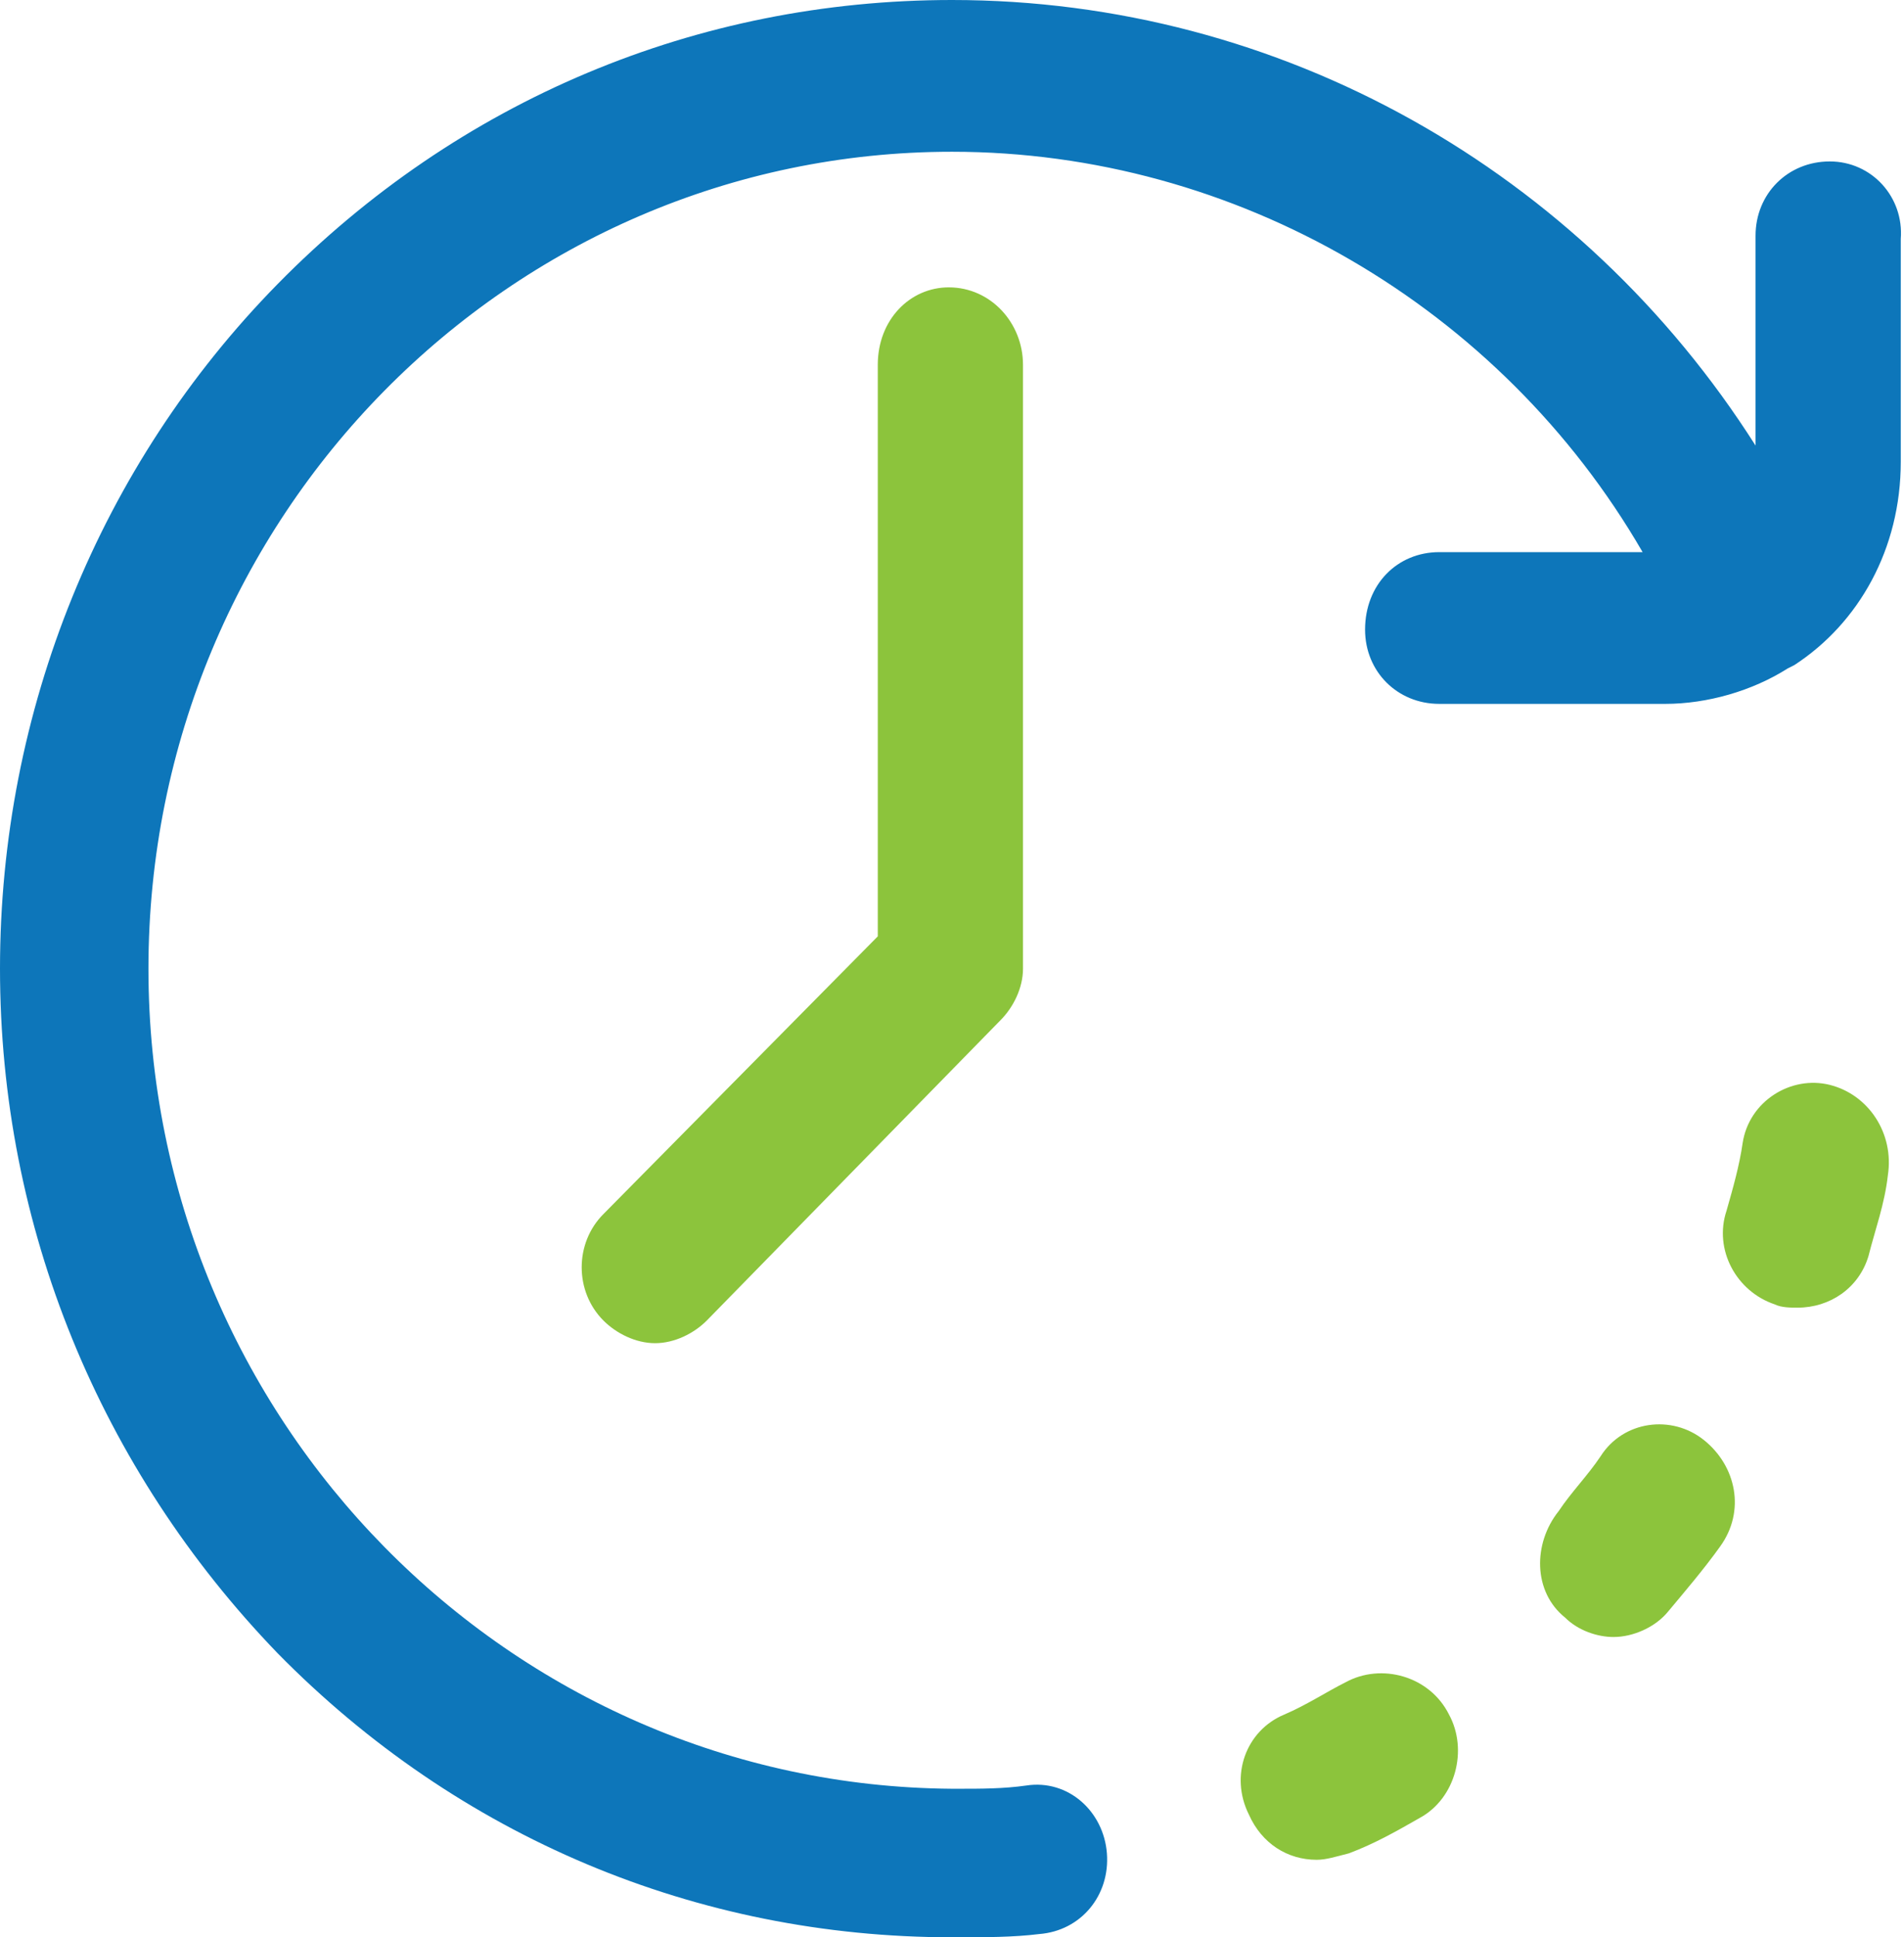
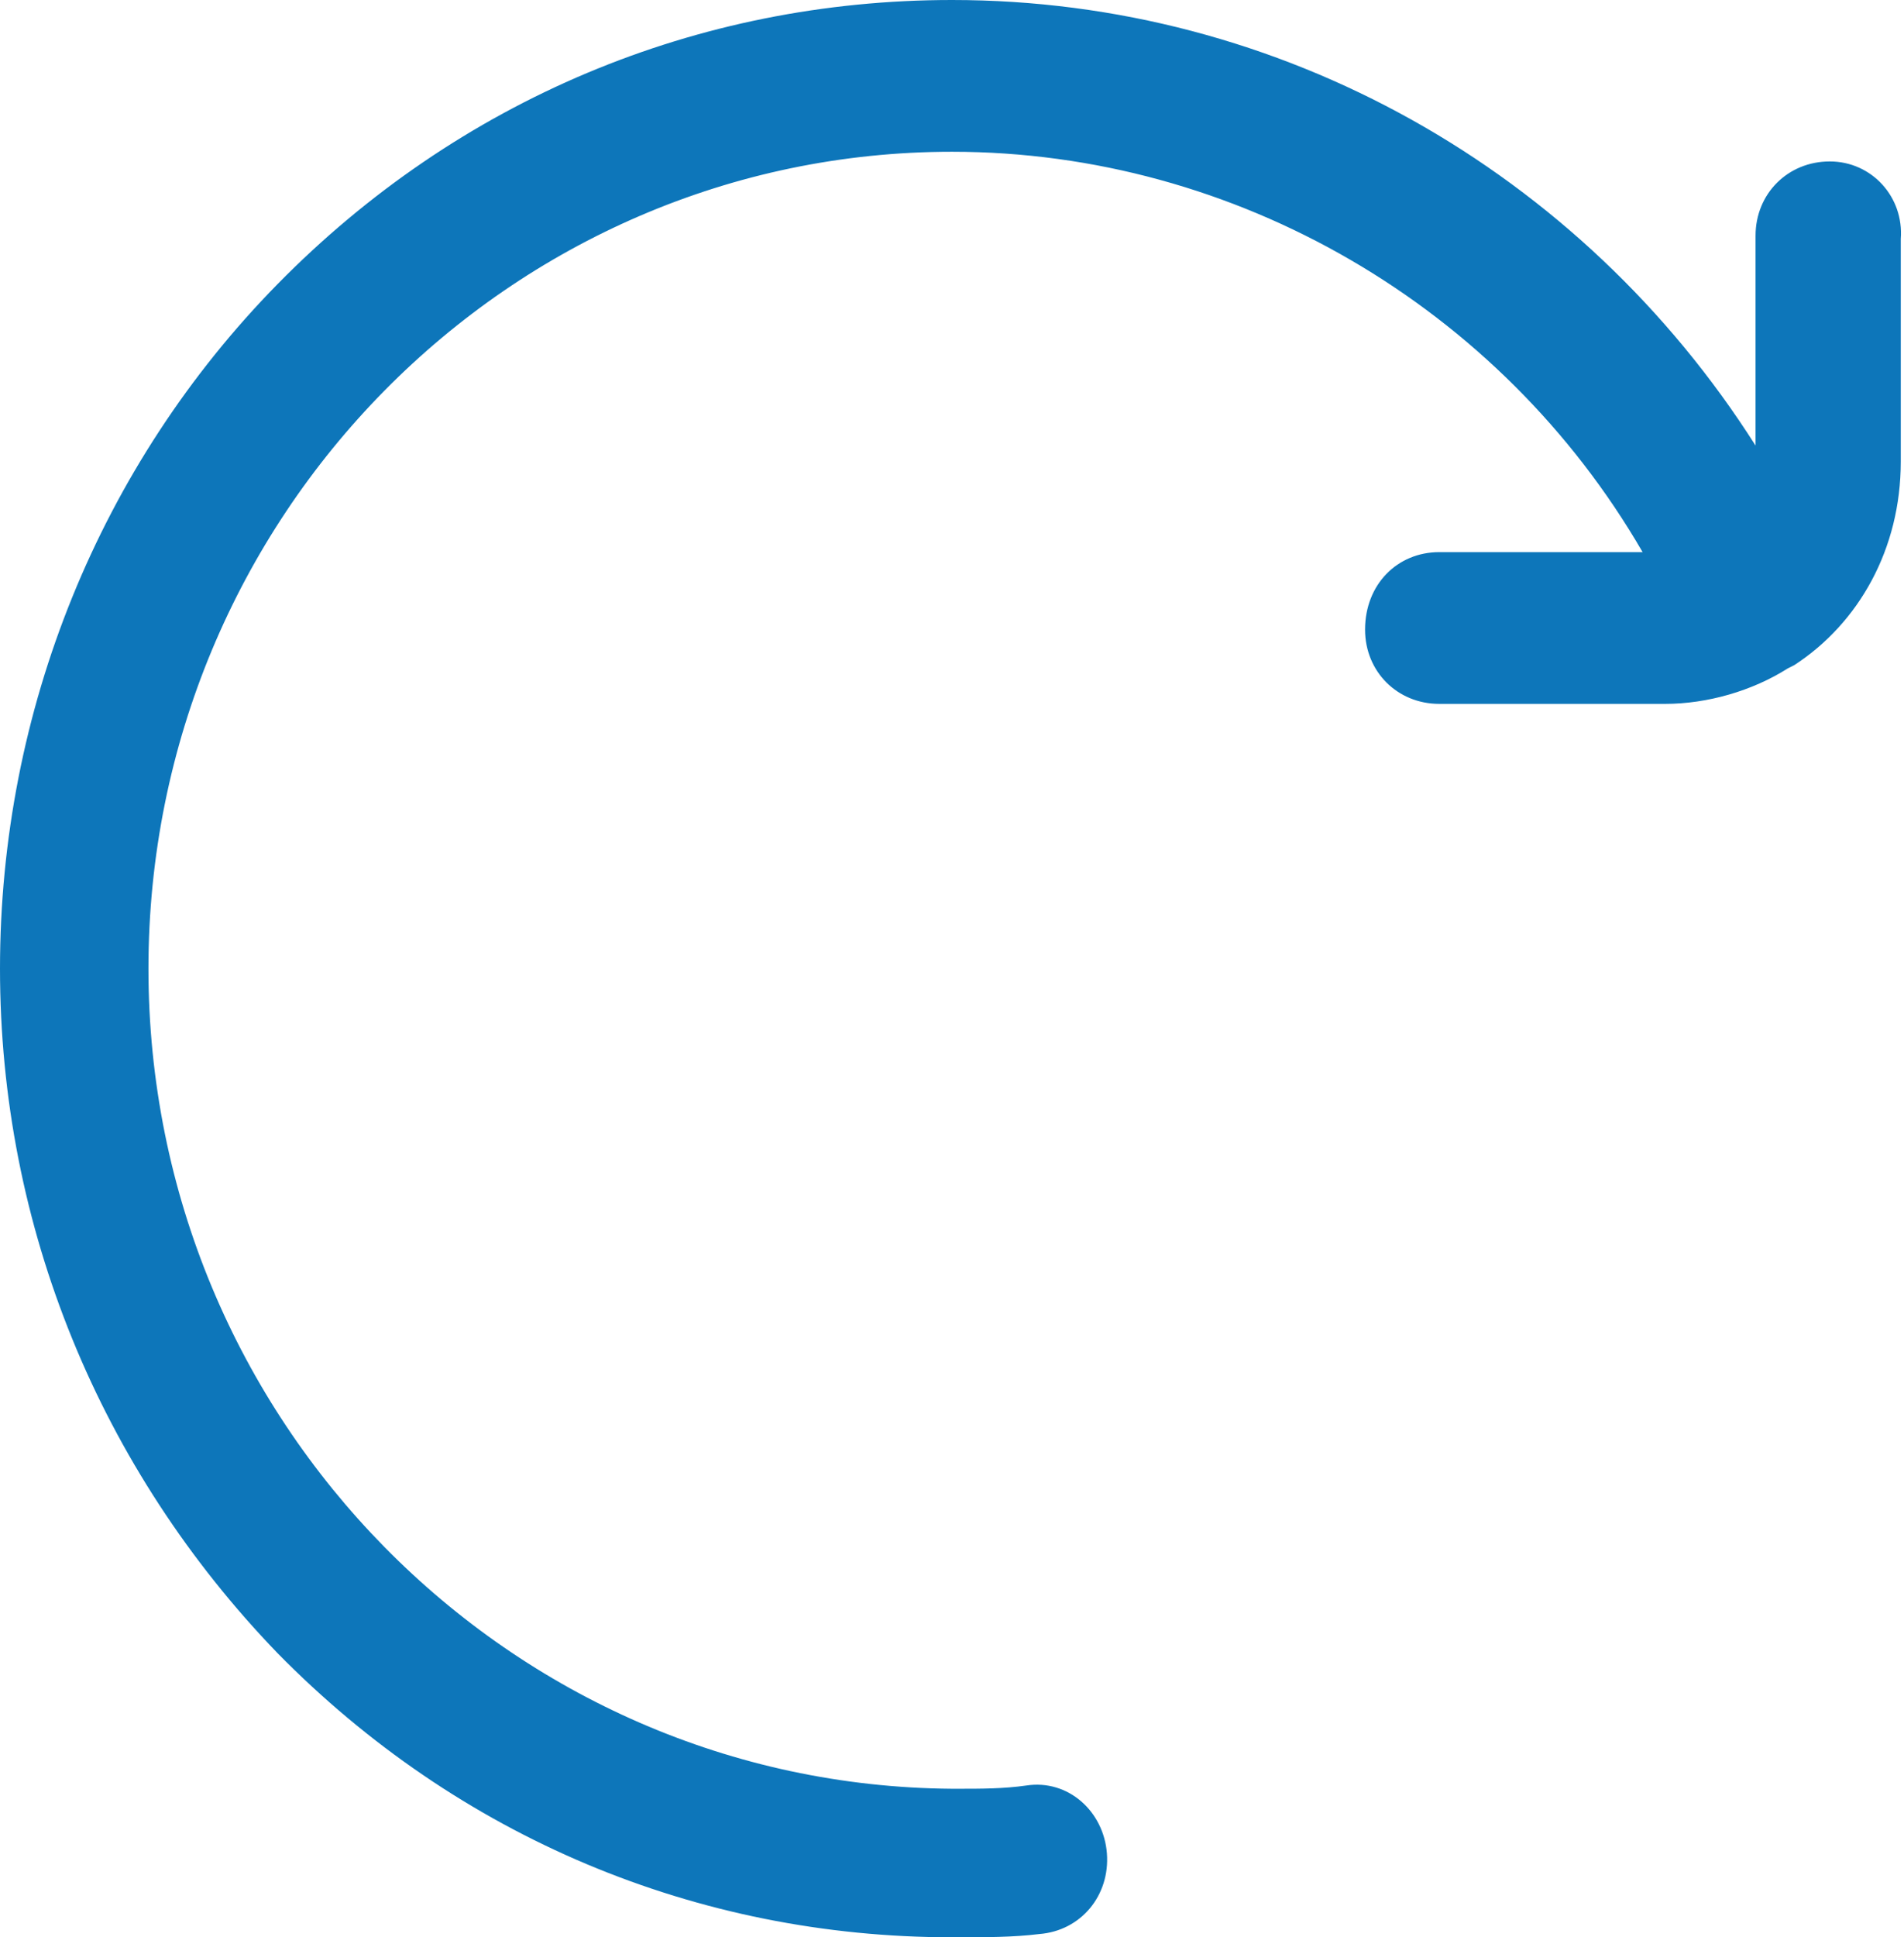
<svg xmlns="http://www.w3.org/2000/svg" version="1.1" id="Layer_1" x="0px" y="0px" width="59px" height="60px" viewBox="0 0 59 60" style="enable-background:new 0 0 59 60;" xml:space="preserve">
  <style type="text/css">
	.st0{fill-rule:evenodd;clip-rule:evenodd;fill:#8CC43C;}
	.st1{fill:#0D76BA;}
</style>
-   <path class="st0" d="M27.2,11.3V29l-8.5,8.6c-0.9,0.9-0.9,2.4,0,3.3c0.4,0.4,1,0.7,1.6,0.7c0.6,0,1.2-0.3,1.6-0.7l9.1-9.3  c0.4-0.4,0.7-1,0.7-1.6V11.3c0-1.3-1-2.4-2.3-2.4C28.2,8.9,27.2,9.9,27.2,11.3z M41.7,52.1c-0.6,0.3-1.2,0.7-1.9,1  c-1.2,0.5-1.7,1.9-1.1,3.1c0.4,0.9,1.2,1.4,2.1,1.4c0.3,0,0.6-0.1,1-0.2c0.8-0.3,1.5-0.7,2.2-1.1c1.1-0.6,1.5-2.1,0.9-3.2  C44.3,51.9,42.8,51.5,41.7,52.1z M56.7,33.6c-1.2-0.3-2.5,0.5-2.7,1.8c-0.1,0.7-0.3,1.4-0.5,2.1c-0.4,1.2,0.3,2.5,1.5,2.9  c0.2,0.1,0.5,0.1,0.7,0.1c1,0,1.9-0.6,2.2-1.6c0.2-0.8,0.5-1.6,0.6-2.5C58.7,35.1,57.9,33.9,56.7,33.6z M52.8,44.6  c-1-0.8-2.5-0.6-3.2,0.5c-0.4,0.6-0.9,1.1-1.3,1.7c-0.8,1-0.8,2.5,0.2,3.3c0.4,0.4,1,0.6,1.5,0.6c0.6,0,1.3-0.3,1.7-0.8  c0.5-0.6,1.1-1.3,1.6-2C54.1,46.8,53.8,45.4,52.8,44.6z" />
  <path class="st1" d="M56.7,5c-1.3,0-2.3,1-2.3,2.3v6.5C49,5.3,39.7,0,29.5,0C21.6,0,14.2,3.1,8.6,8.8C3.1,14.4,0,22,0,30  c0,8,3.1,15.5,8.6,21.2c5.6,5.7,13,8.8,20.9,8.8l0.1,0l0.1,0c0.8,0,1.7,0,2.5-0.1c1.3-0.1,2.2-1.2,2.1-2.5c-0.1-1.3-1.2-2.3-2.5-2.1  c-0.7,0.1-1.4,0.1-2.1,0.1h-0.1h-0.1C15.8,55.3,4.6,44,4.6,30c0-14,11.2-25.3,24.9-25.3c8.8,0,17,4.8,21.4,12.4h-6.3  c-1.3,0-2.3,1-2.3,2.4c0,1.3,1,2.3,2.3,2.3h7c1.3,0,2.7-0.4,3.8-1.1l0.2-0.1c2-1.3,3.3-3.6,3.3-6.3V7.4C59,6.1,58,5,56.7,5z" />
</svg>